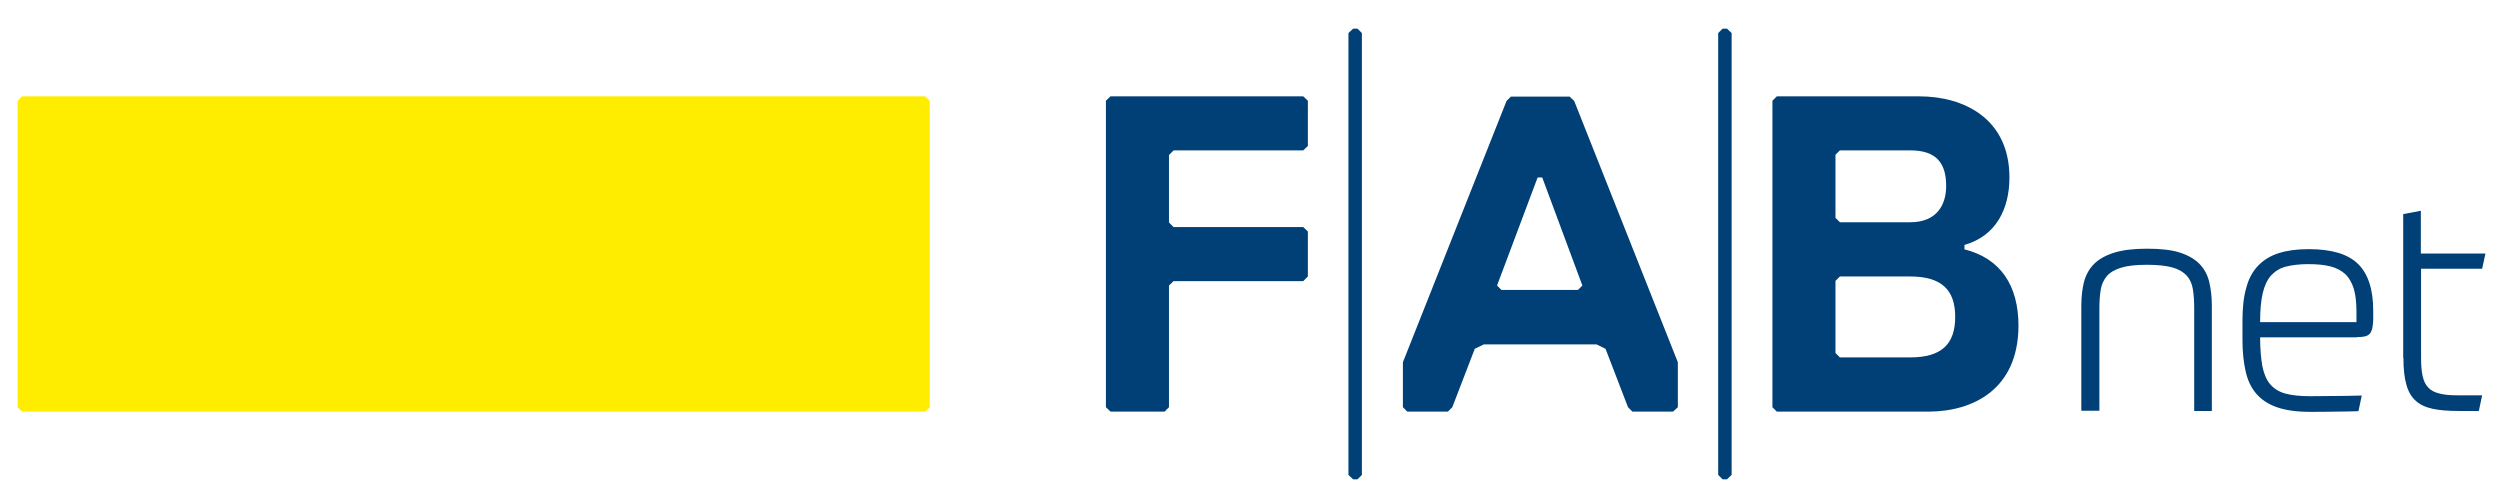
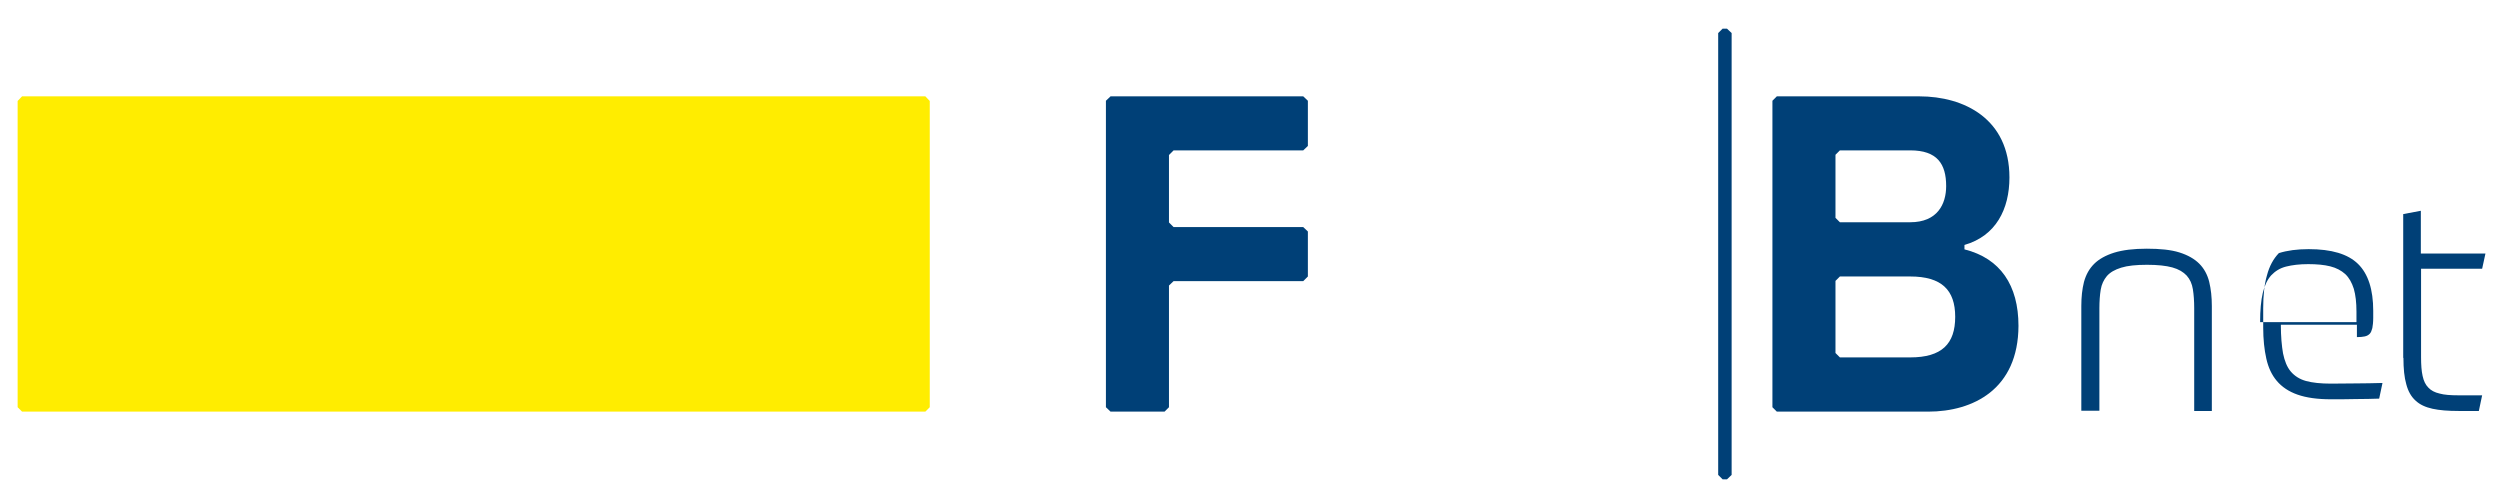
<svg xmlns="http://www.w3.org/2000/svg" version="1.1" id="Ebene_1" x="0px" y="0px" viewBox="0 0 1133.9 225.5" style="enable-background:new 0 0 1133.9 225.5;" xml:space="preserve">
  <style type="text/css">
	.st0{fill:#004077;}
	.st1{fill:#FFED00;}
</style>
  <polygon class="st0" points="591.1,68.2 532.3,68.2 530.2,70.3 530.2,100.9 532.3,103 591.1,103 593.2,105 593.2,125.4 591.1,127.5   532.3,127.5 530.2,129.5 530.2,184.7 528.2,186.7 503.7,186.7 501.6,184.7 501.6,45.7 503.7,43.7 591.1,43.7 593.2,45.7 593.2,66.2   " />
-   <path class="st0" d="M758.8,186.7h-18.4l-2-2l-10.2-26.5l-4.1-2H673l-4.1,2l-10.2,26.5l-2,2h-18.4l-2-2v-20.4l47-118.5l2-2h26.6  l2.1,2l47,118.5v20.4L758.8,186.7z M699.5,80.5h-2.1l-18.4,49l2,2h34.7l2-2L699.5,80.5z" />
  <g>
    <path class="st0" d="M874.5,186.7h-68.6l-2-2V45.7l2-2h64.6c20.4,0,40.9,10.2,40.9,36.8c0,14.3-6.1,26.5-20.4,30.6v2   c16.3,4.1,24.5,16.3,24.5,34.7C915.4,176.5,895,186.7,874.5,186.7 M866.4,68.2h-31.9l-2,2v28.6l2,2h31.9c12.3,0,16.3-8.2,16.3-16.4   C882.7,74.3,878.6,68.2,866.4,68.2 M866.4,125.4h-31.9l-2,2v32.7l2,2h31.9c14.3,0,20.4-6.1,20.4-18.4   C886.8,131.5,880.6,125.4,866.4,125.4" />
  </g>
  <polygon class="st0" points="781.3,13 779.3,15 779.3,215.4 781.3,217.4 783.3,217.4 785.4,215.4 785.4,15 783.3,13 " />
-   <polygon class="st0" points="613.7,13 611.6,15 611.6,215.4 613.7,217.4 615.7,217.4 617.7,215.4 617.7,15 615.7,13 " />
  <polygon class="st1" points="10,43.7 8,45.8 8,184.7 10,186.7 419.7,186.7 421.7,184.7 421.7,45.8 419.7,43.7 " />
  <g>
-     <path class="st0" d="M1090.1,162.3c0,4.9,0.4,8.9,1.3,12c0.8,3.1,2.2,5.6,4.2,7.4c1.9,1.8,4.5,3,7.7,3.7c3.2,0.7,7.1,1,11.8,1h9.2   l1.5-7.1H1115c-3.5,0-6.4-0.2-8.5-0.8c-2.2-0.5-3.9-1.4-5.1-2.7c-1.3-1.3-2.1-3-2.6-5.3c-0.5-2.2-0.7-5-0.7-8.5v-40.1h27.7l1.5-6.9   h-29.3V95.6l-8,1.5V162.3z M1056.9,120.8c2.8,0.7,5,1.9,6.8,3.5c1.8,1.7,3,3.9,3.9,6.7c0.8,2.8,1.2,6.2,1.2,10.4v4.7h-43.7   c0-5.4,0.4-9.8,1.2-13.2c0.8-3.4,2.1-6.1,3.8-8c1.8-1.9,4-3.3,6.8-4c2.8-0.7,6.1-1.1,10-1.1   C1050.8,119.8,1054.1,120.1,1056.9,120.8 M1069,152.9c1.4,0,2.6-0.1,3.5-0.3c1-0.2,1.7-0.6,2.3-1.2c0.6-0.6,0.9-1.5,1.2-2.6   c0.2-1.1,0.4-2.6,0.4-4.6V141c0-9.7-2.3-16.8-6.9-21.3c-4.6-4.5-12-6.7-22.4-6.7c-5.2,0-9.7,0.6-13.5,1.8c-3.8,1.2-6.9,3.1-9.4,5.7   c-2.5,2.6-4.3,5.9-5.4,10.1c-1.2,4.1-1.7,9.1-1.7,14.9v8.7c0,5.4,0.5,10.1,1.4,14.1c0.9,4.1,2.5,7.5,4.8,10.2   c2.3,2.7,5.4,4.8,9.4,6.2c4,1.4,9,2.1,15.1,2.1c3.6,0,7.4,0,11.3-0.1c3.9,0,7.5-0.1,10.6-0.2l1.5-7.1c-4.3,0.1-8.2,0.2-11.9,0.2   c-3.7,0-7.5,0.1-11.5,0.1c-4.6,0-8.4-0.4-11.3-1.2c-2.9-0.8-5.2-2.3-6.9-4.3c-1.7-2-2.8-4.8-3.5-8.2c-0.6-3.4-1-7.8-1-13H1069z    M952.2,186.5v-46.7c0-3.1,0.2-5.9,0.6-8.4c0.4-2.5,1.4-4.5,2.8-6.2c1.5-1.7,3.6-2.9,6.5-3.8c2.9-0.9,6.7-1.3,11.7-1.3   c4.8,0,8.6,0.4,11.5,1.2c2.9,0.8,5,2.1,6.5,3.7c1.5,1.7,2.4,3.7,2.8,6.2c0.4,2.5,0.6,5.3,0.6,8.5v46.7h8v-47.6   c0-4.1-0.4-7.7-1.2-11c-0.8-3.2-2.3-6-4.5-8.2c-2.2-2.2-5.2-3.9-9-5.1c-3.8-1.2-8.8-1.7-14.8-1.7c-6,0-10.9,0.6-14.8,1.8   c-3.8,1.2-6.9,2.9-9.1,5.1c-2.2,2.2-3.7,4.9-4.6,8.2c-0.8,3.2-1.2,6.8-1.2,10.8v47.6H952.2z" />
+     <path class="st0" d="M1090.1,162.3c0,4.9,0.4,8.9,1.3,12c0.8,3.1,2.2,5.6,4.2,7.4c1.9,1.8,4.5,3,7.7,3.7c3.2,0.7,7.1,1,11.8,1h9.2   l1.5-7.1H1115c-3.5,0-6.4-0.2-8.5-0.8c-2.2-0.5-3.9-1.4-5.1-2.7c-1.3-1.3-2.1-3-2.6-5.3c-0.5-2.2-0.7-5-0.7-8.5v-40.1h27.7l1.5-6.9   h-29.3V95.6l-8,1.5V162.3z M1056.9,120.8c2.8,0.7,5,1.9,6.8,3.5c1.8,1.7,3,3.9,3.9,6.7c0.8,2.8,1.2,6.2,1.2,10.4v4.7h-43.7   c0-5.4,0.4-9.8,1.2-13.2c0.8-3.4,2.1-6.1,3.8-8c1.8-1.9,4-3.3,6.8-4c2.8-0.7,6.1-1.1,10-1.1   C1050.8,119.8,1054.1,120.1,1056.9,120.8 M1069,152.9c1.4,0,2.6-0.1,3.5-0.3c1-0.2,1.7-0.6,2.3-1.2c0.6-0.6,0.9-1.5,1.2-2.6   c0.2-1.1,0.4-2.6,0.4-4.6V141c0-9.7-2.3-16.8-6.9-21.3c-4.6-4.5-12-6.7-22.4-6.7c-5.2,0-9.7,0.6-13.5,1.8c-2.5,2.6-4.3,5.9-5.4,10.1c-1.2,4.1-1.7,9.1-1.7,14.9v8.7c0,5.4,0.5,10.1,1.4,14.1c0.9,4.1,2.5,7.5,4.8,10.2   c2.3,2.7,5.4,4.8,9.4,6.2c4,1.4,9,2.1,15.1,2.1c3.6,0,7.4,0,11.3-0.1c3.9,0,7.5-0.1,10.6-0.2l1.5-7.1c-4.3,0.1-8.2,0.2-11.9,0.2   c-3.7,0-7.5,0.1-11.5,0.1c-4.6,0-8.4-0.4-11.3-1.2c-2.9-0.8-5.2-2.3-6.9-4.3c-1.7-2-2.8-4.8-3.5-8.2c-0.6-3.4-1-7.8-1-13H1069z    M952.2,186.5v-46.7c0-3.1,0.2-5.9,0.6-8.4c0.4-2.5,1.4-4.5,2.8-6.2c1.5-1.7,3.6-2.9,6.5-3.8c2.9-0.9,6.7-1.3,11.7-1.3   c4.8,0,8.6,0.4,11.5,1.2c2.9,0.8,5,2.1,6.5,3.7c1.5,1.7,2.4,3.7,2.8,6.2c0.4,2.5,0.6,5.3,0.6,8.5v46.7h8v-47.6   c0-4.1-0.4-7.7-1.2-11c-0.8-3.2-2.3-6-4.5-8.2c-2.2-2.2-5.2-3.9-9-5.1c-3.8-1.2-8.8-1.7-14.8-1.7c-6,0-10.9,0.6-14.8,1.8   c-3.8,1.2-6.9,2.9-9.1,5.1c-2.2,2.2-3.7,4.9-4.6,8.2c-0.8,3.2-1.2,6.8-1.2,10.8v47.6H952.2z" />
  </g>
</svg>